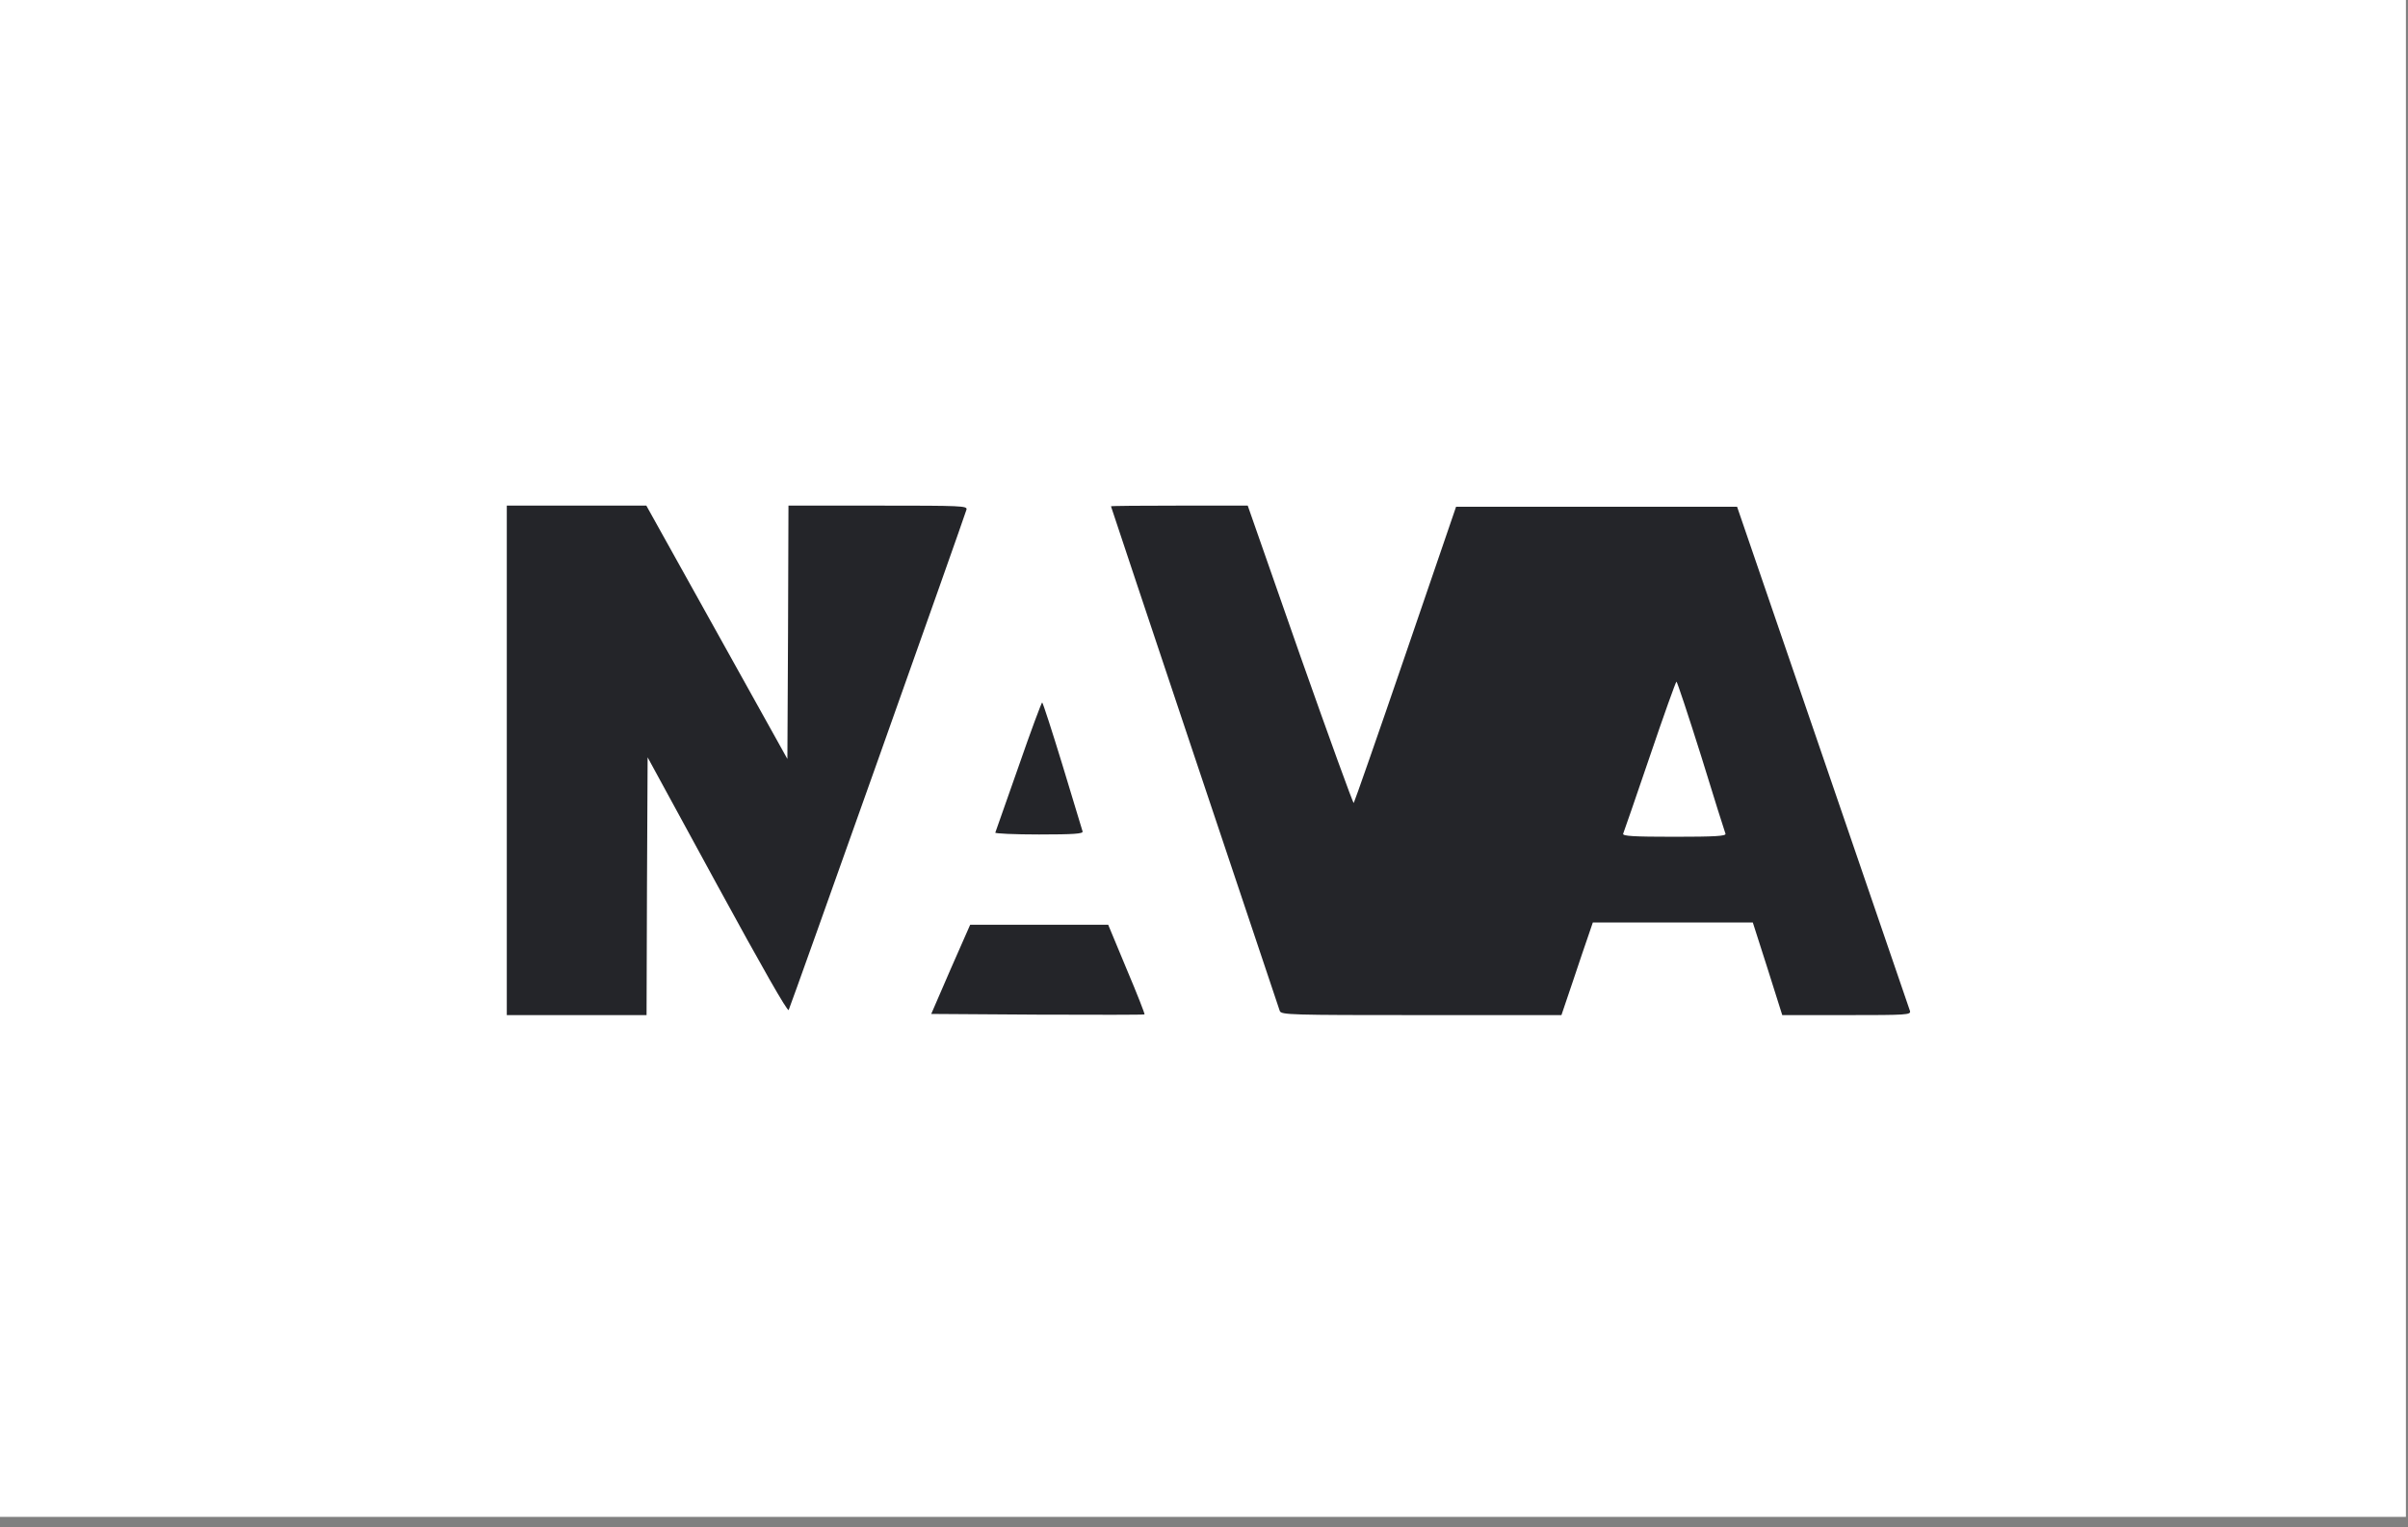
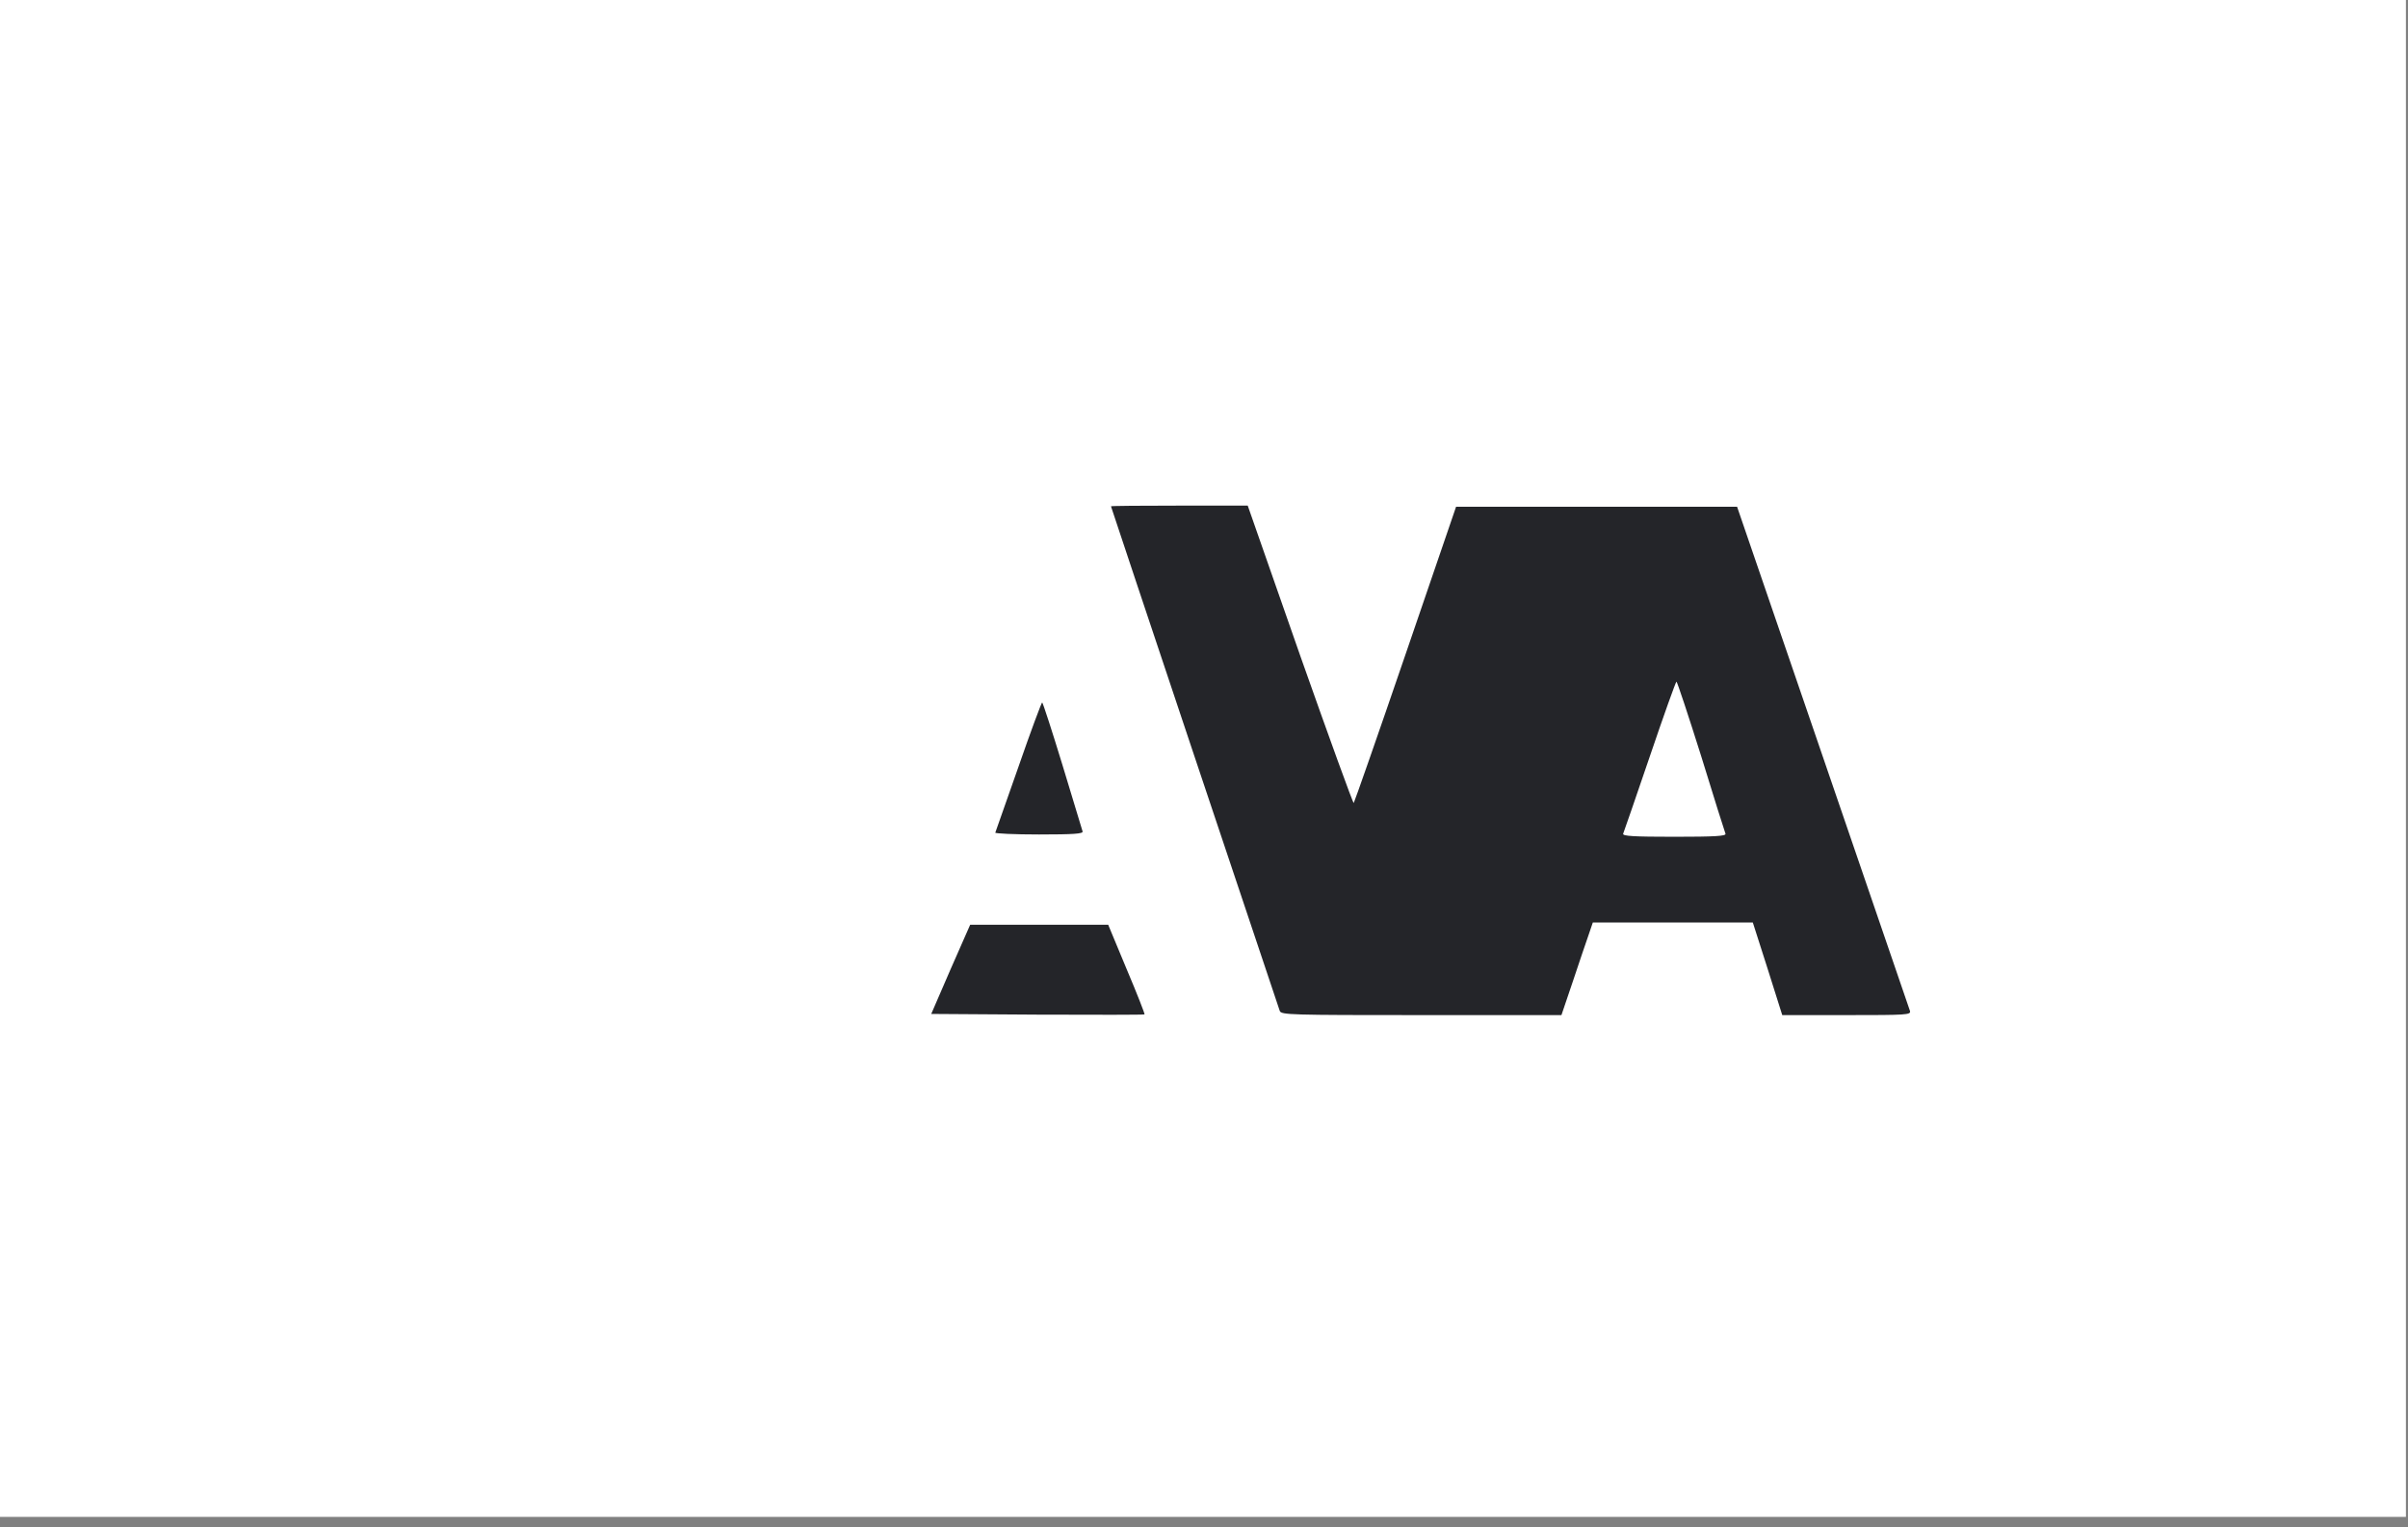
<svg xmlns="http://www.w3.org/2000/svg" width="194" height="123" viewBox="0 0 194 123" fill="none">
  <rect x="0" y="0" width="194" height="123" fill="#808080" stroke="none" />
  <rect width="193.832" height="122.181" fill="white" />
  <mask id="mask0_2920_3617" style="mask-type:alpha" maskUnits="userSpaceOnUse" x="0" y="0" width="194" height="123">
    <rect width="193.832" height="122.181" fill="white" />
  </mask>
  <g mask="url(#mask0_2920_3617)">
</g>
  <g clip-path="url(#clip0_2920_3617)">
-     <path d="M40.83 61.245V81.764H46.46H52.09L52.124 71.374L52.176 61.002L57.789 71.299C61.392 77.902 63.453 81.521 63.54 81.353C63.696 81.055 77.744 41.528 77.866 41.043C77.935 40.745 77.519 40.726 70.729 40.726H63.523L63.488 50.929L63.436 61.133L57.754 50.929L52.072 40.726H46.46H40.83V61.245Z" fill="#242529" />
    <path d="M89.506 40.782C89.506 40.838 102.896 80.85 103.104 81.428C103.225 81.745 103.918 81.764 114.52 81.764H125.797L126.732 79.003C127.234 77.492 127.806 75.813 127.996 75.272L128.326 74.302H134.77H141.214L142.409 78.033L143.587 81.764H148.784C153.651 81.764 153.963 81.745 153.876 81.428C153.824 81.26 150.654 72.045 146.861 60.965L139.949 40.819H128.637H117.308L113.238 52.701C111.003 59.23 109.115 64.621 109.063 64.677C109.011 64.733 107.071 59.379 104.732 52.757L100.523 40.726H95.014C91.983 40.726 89.506 40.745 89.506 40.782ZM137.056 60.909C138.078 64.229 138.962 67.046 139.014 67.158C139.066 67.344 138.165 67.4 134.891 67.4C131.6 67.4 130.716 67.344 130.768 67.158C130.82 67.046 131.79 64.229 132.916 60.928C134.042 57.607 135.012 54.903 135.064 54.903C135.116 54.903 136.017 57.607 137.056 60.909Z" fill="#242529" />
    <path d="M82.057 61.749C81.052 64.585 80.221 66.972 80.186 67.066C80.151 67.14 81.728 67.215 83.703 67.215C86.492 67.215 87.271 67.159 87.219 66.972C87.184 66.86 86.457 64.454 85.608 61.656C84.759 58.877 84.014 56.582 83.962 56.582C83.91 56.582 83.044 58.895 82.057 61.749Z" fill="#242529" />
-     <path d="M76.584 78.07L75.025 81.67L83.583 81.726C88.312 81.745 92.192 81.745 92.209 81.707C92.244 81.67 91.603 80.029 90.772 78.07L89.282 74.488H83.721H78.161L76.584 78.07Z" fill="#242529" />
+     <path d="M76.584 78.07L75.025 81.67L83.583 81.726C88.312 81.745 92.192 81.745 92.209 81.707C92.244 81.67 91.603 80.029 90.772 78.07L89.282 74.488H78.161L76.584 78.07Z" fill="#242529" />
  </g>
  <defs>
    <clipPath id="clip0_2920_3617">
      <rect width="113.462" height="41.411" fill="white" transform="translate(40.656 40.727)" />
    </clipPath>
  </defs>
</svg>